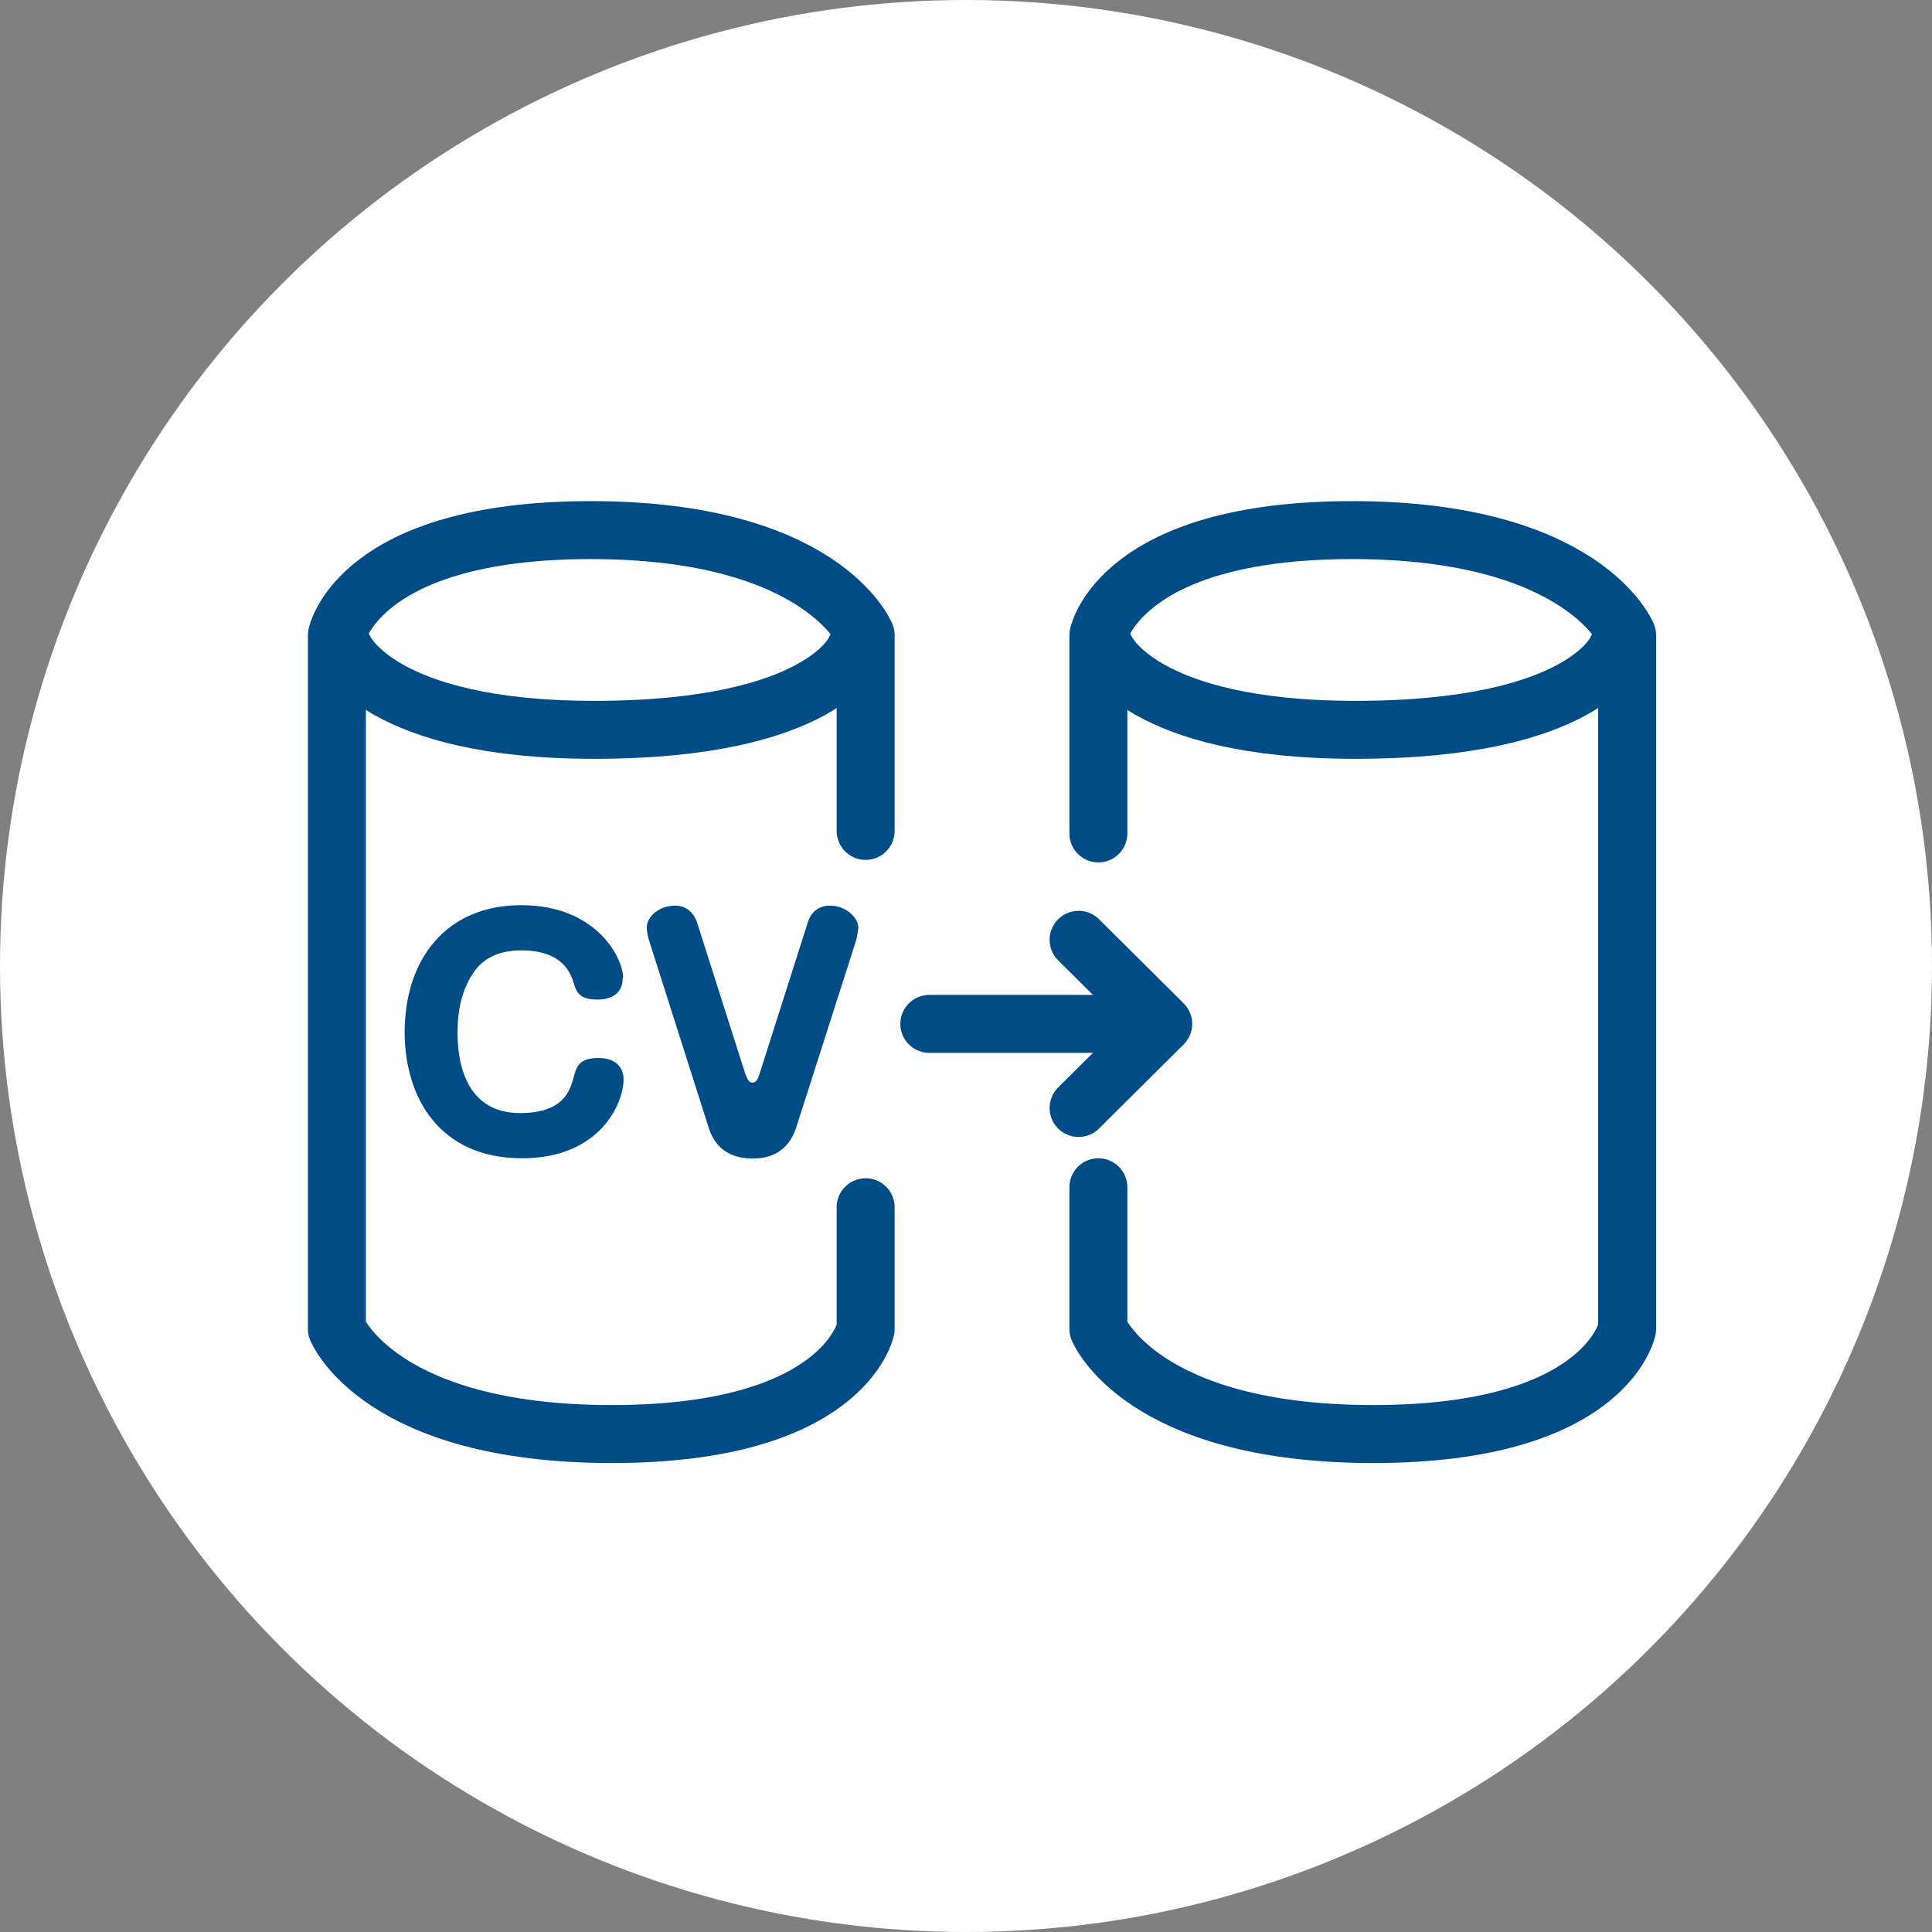
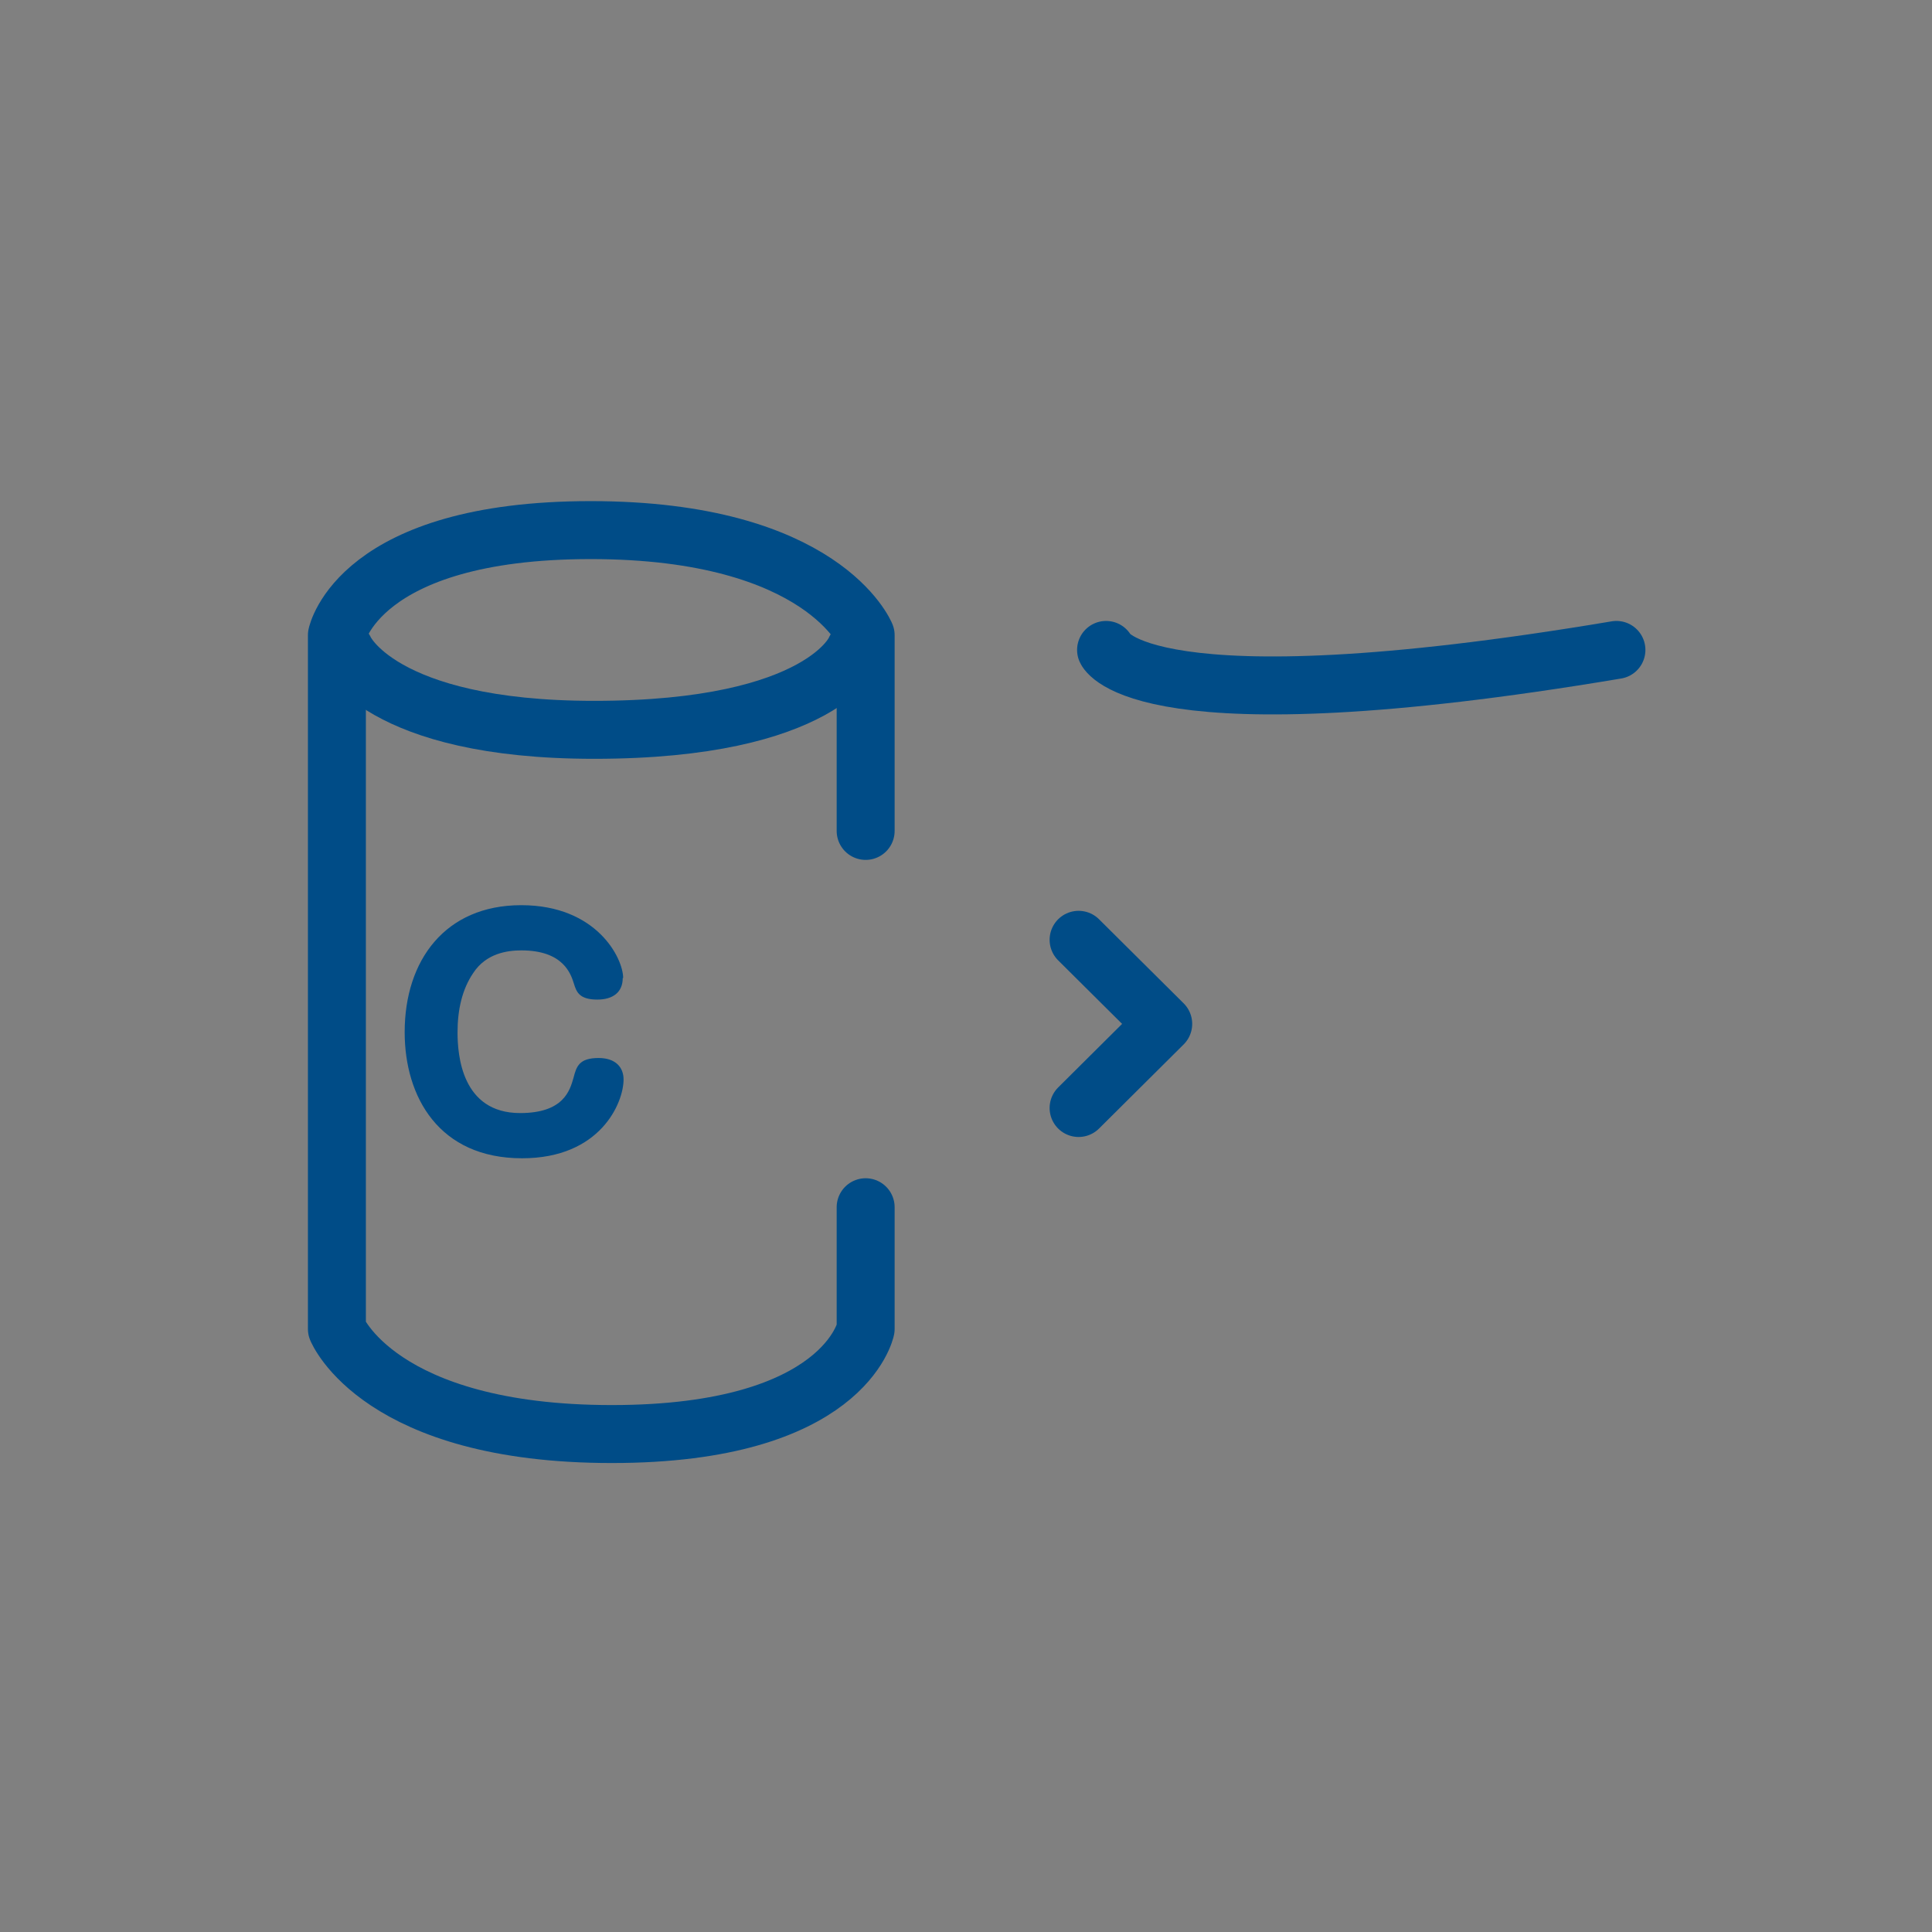
<svg xmlns="http://www.w3.org/2000/svg" width="50" height="50" viewBox="0 0 50 50" fill="none">
  <rect x="0" y="0" width="50" height="50" fill="#808080" stroke="none" />
-   <circle cx="25" cy="25" r="25" fill="white" />
-   <path d="M24.051 26.498H29.634" stroke="#004C87" stroke-width="1.5" stroke-linecap="round" stroke-linejoin="round" />
  <path d="M27.914 24.322L30.104 26.498L27.914 28.675" stroke="#004C87" stroke-width="1.5" stroke-linecap="round" stroke-linejoin="round" />
  <path d="M22.403 31.243V34.393C22.403 34.393 21.856 37.113 15.835 37.113C9.813 37.113 8.719 34.393 8.719 34.393V16.439C8.719 16.439 9.266 13.719 15.287 13.719C21.308 13.719 22.403 16.439 22.403 16.439V21.504" stroke="#004C87" stroke-width="1.5" stroke-linecap="round" stroke-linejoin="round" />
  <path d="M22.13 16.82C22.13 16.82 21.309 18.888 15.375 18.888C9.814 18.888 8.922 16.82 8.922 16.82" stroke="#004C87" stroke-width="1.5" stroke-linecap="round" stroke-linejoin="round" />
-   <path d="M28.426 21.569V16.439C28.426 16.439 28.973 13.719 34.994 13.719C41.015 13.719 42.11 16.439 42.11 16.439V34.393C42.11 34.393 41.563 37.113 35.542 37.113C29.52 37.113 28.426 34.393 28.426 34.393V30.726" stroke="#004C87" stroke-width="1.5" stroke-linecap="round" stroke-linejoin="round" />
-   <path d="M41.833 16.82C41.833 16.82 41.012 18.888 35.078 18.888C29.517 18.888 28.625 16.82 28.625 16.82" stroke="#004C87" stroke-width="1.5" stroke-linecap="round" stroke-linejoin="round" />
+   <path d="M41.833 16.82C29.517 18.888 28.625 16.82 28.625 16.82" stroke="#004C87" stroke-width="1.5" stroke-linecap="round" stroke-linejoin="round" />
  <path d="M16.116 25.314C16.116 25.673 15.87 25.869 15.459 25.869C14.983 25.869 14.917 25.662 14.852 25.455C14.775 25.21 14.583 24.596 13.494 24.596C13.127 24.596 12.58 24.672 12.246 25.183C11.961 25.602 11.841 26.13 11.841 26.717C11.841 27.305 11.95 28.806 13.461 28.806C14.589 28.806 14.748 28.219 14.841 27.898C14.917 27.61 14.977 27.381 15.492 27.381C15.935 27.381 16.138 27.626 16.138 27.936C16.138 28.54 15.541 29.976 13.511 29.976C11.365 29.976 10.473 28.393 10.473 26.712C10.473 24.851 11.524 23.426 13.489 23.426C15.454 23.426 16.127 24.808 16.127 25.308L16.116 25.314Z" fill="#004C87" />
-   <path d="M19.294 27.795C19.349 27.969 19.404 28.018 19.47 28.018C19.546 28.018 19.601 27.975 19.656 27.795L20.904 23.878C20.926 23.802 21.041 23.438 21.479 23.438C21.884 23.438 22.212 23.737 22.212 24.009C22.212 24.041 22.179 24.259 22.157 24.335L20.603 29.188C20.395 29.819 19.913 29.982 19.497 29.982C19.251 29.982 18.583 29.961 18.342 29.188L16.793 24.324C16.777 24.286 16.738 24.096 16.738 24.014C16.738 23.709 17.067 23.438 17.472 23.438C17.899 23.438 18.025 23.824 18.041 23.878L19.289 27.795H19.294Z" fill="#004C87" />
</svg>